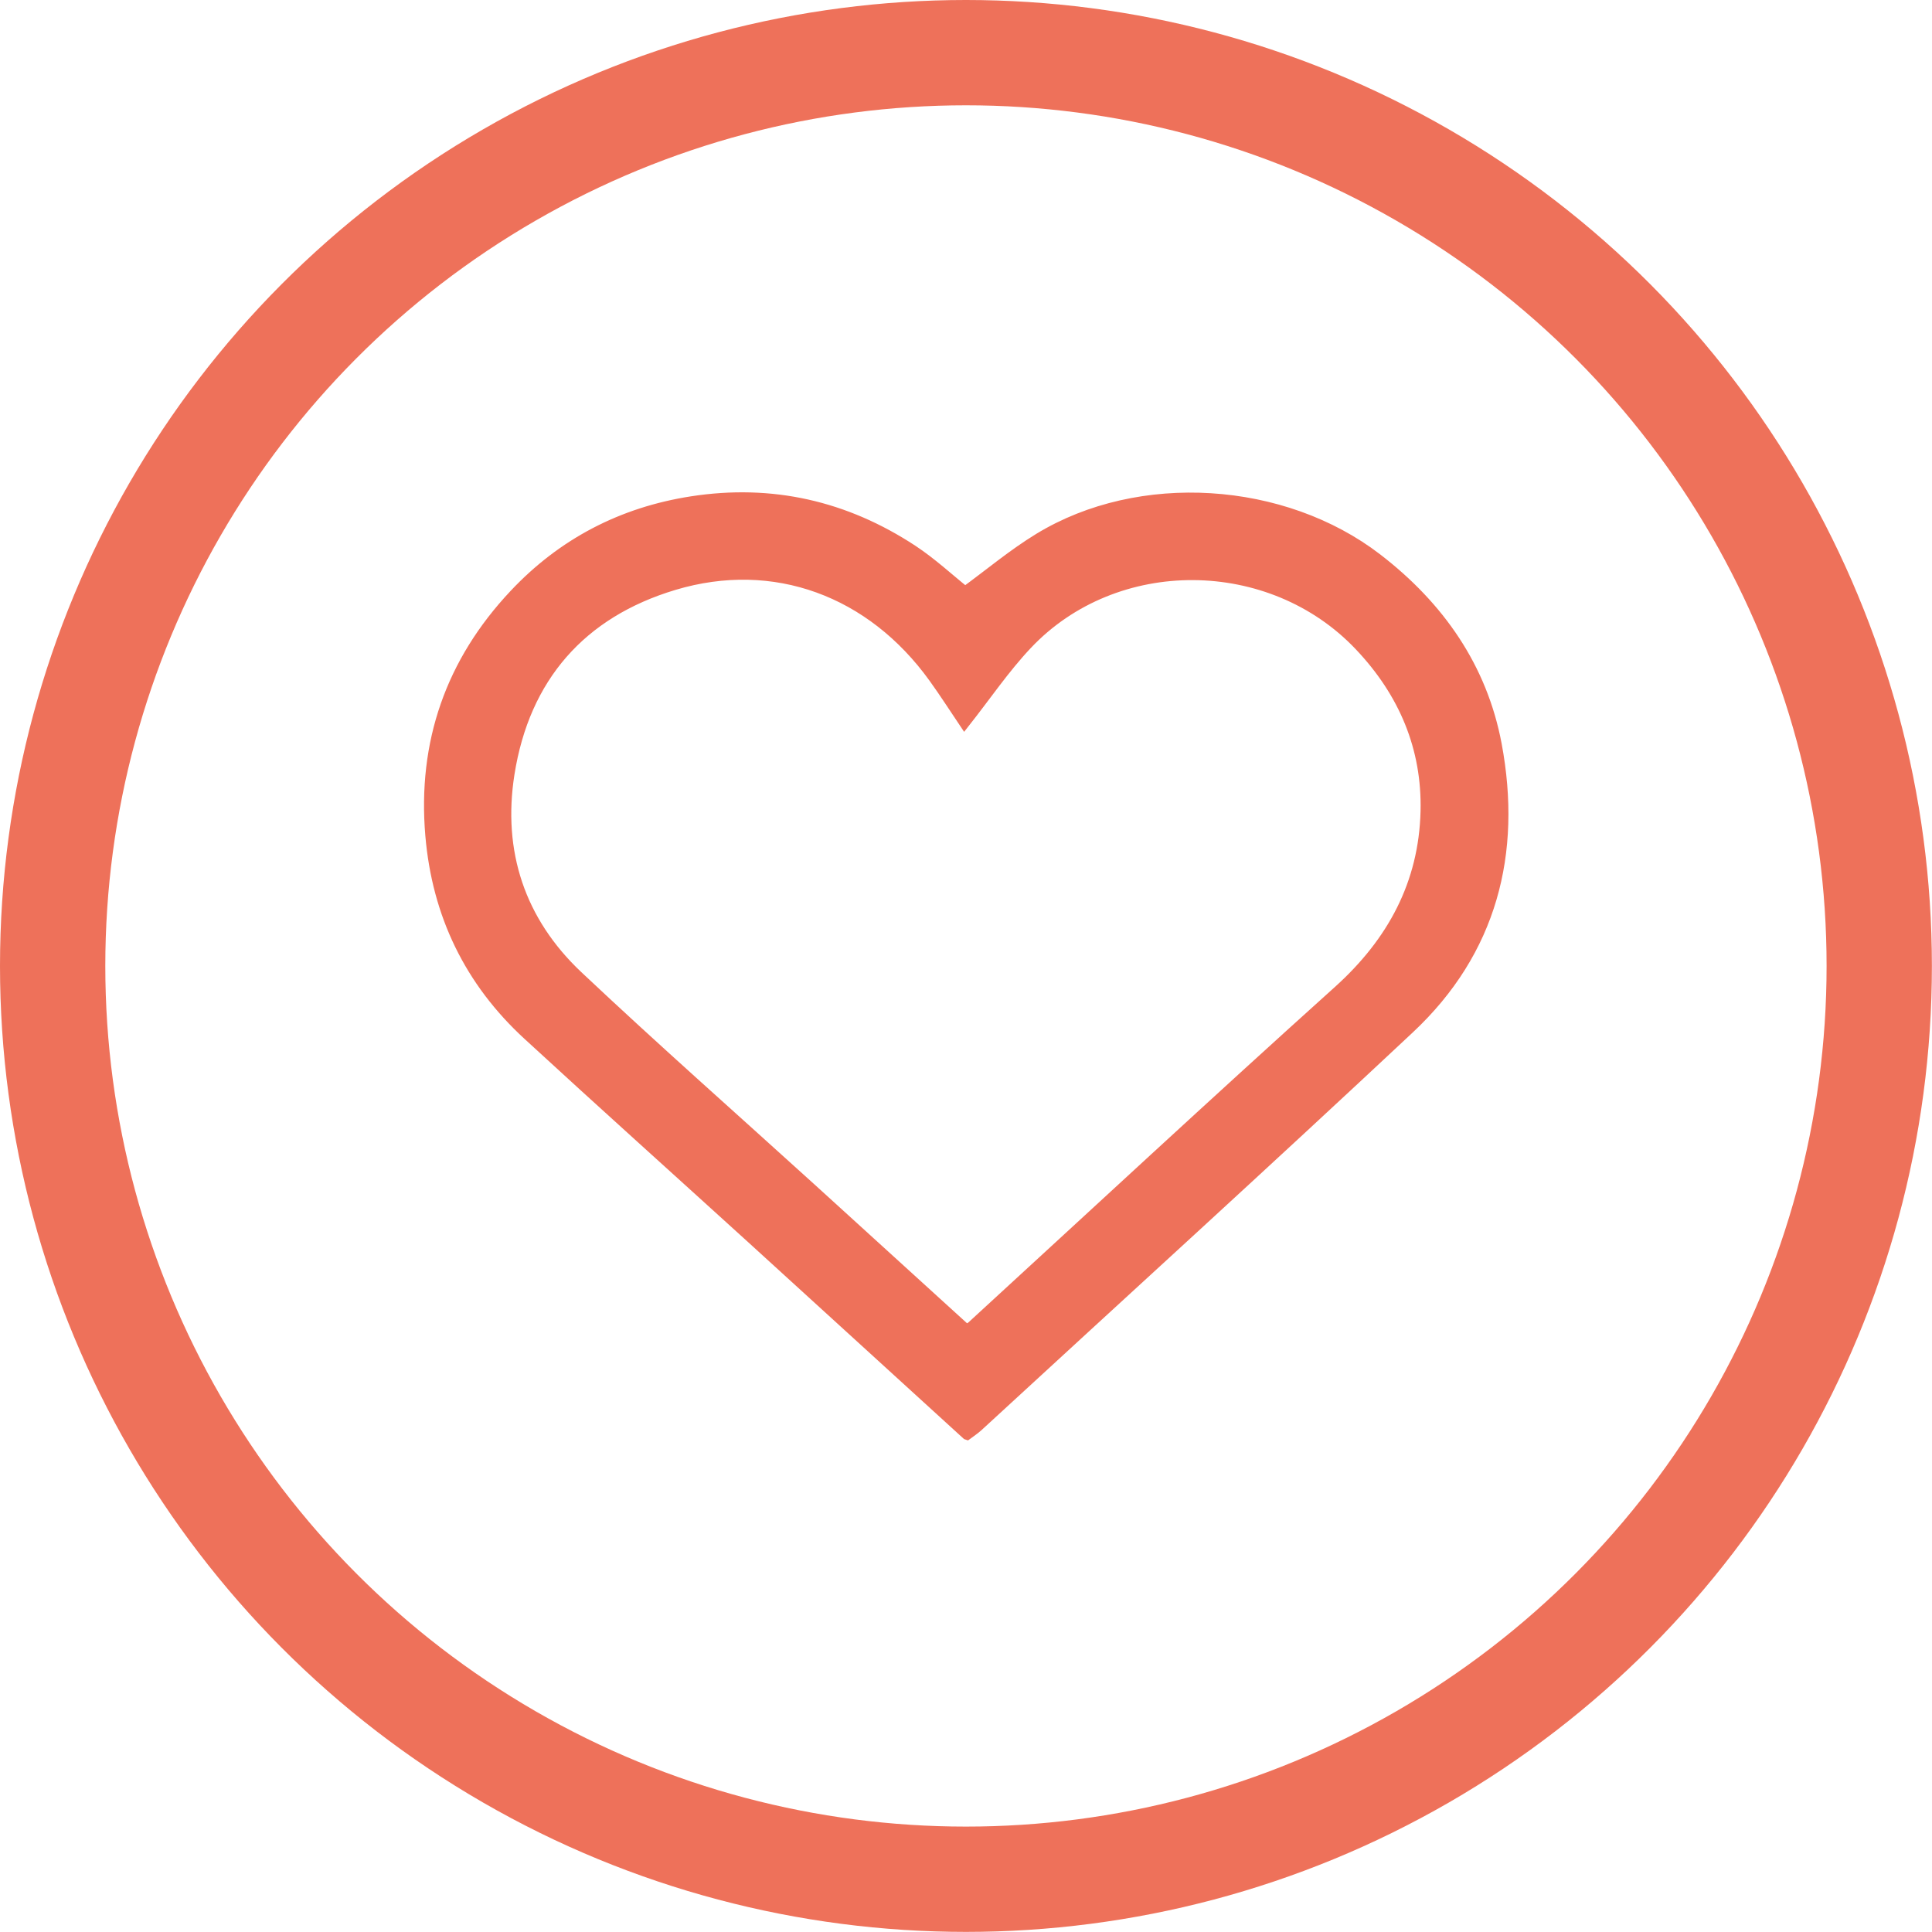
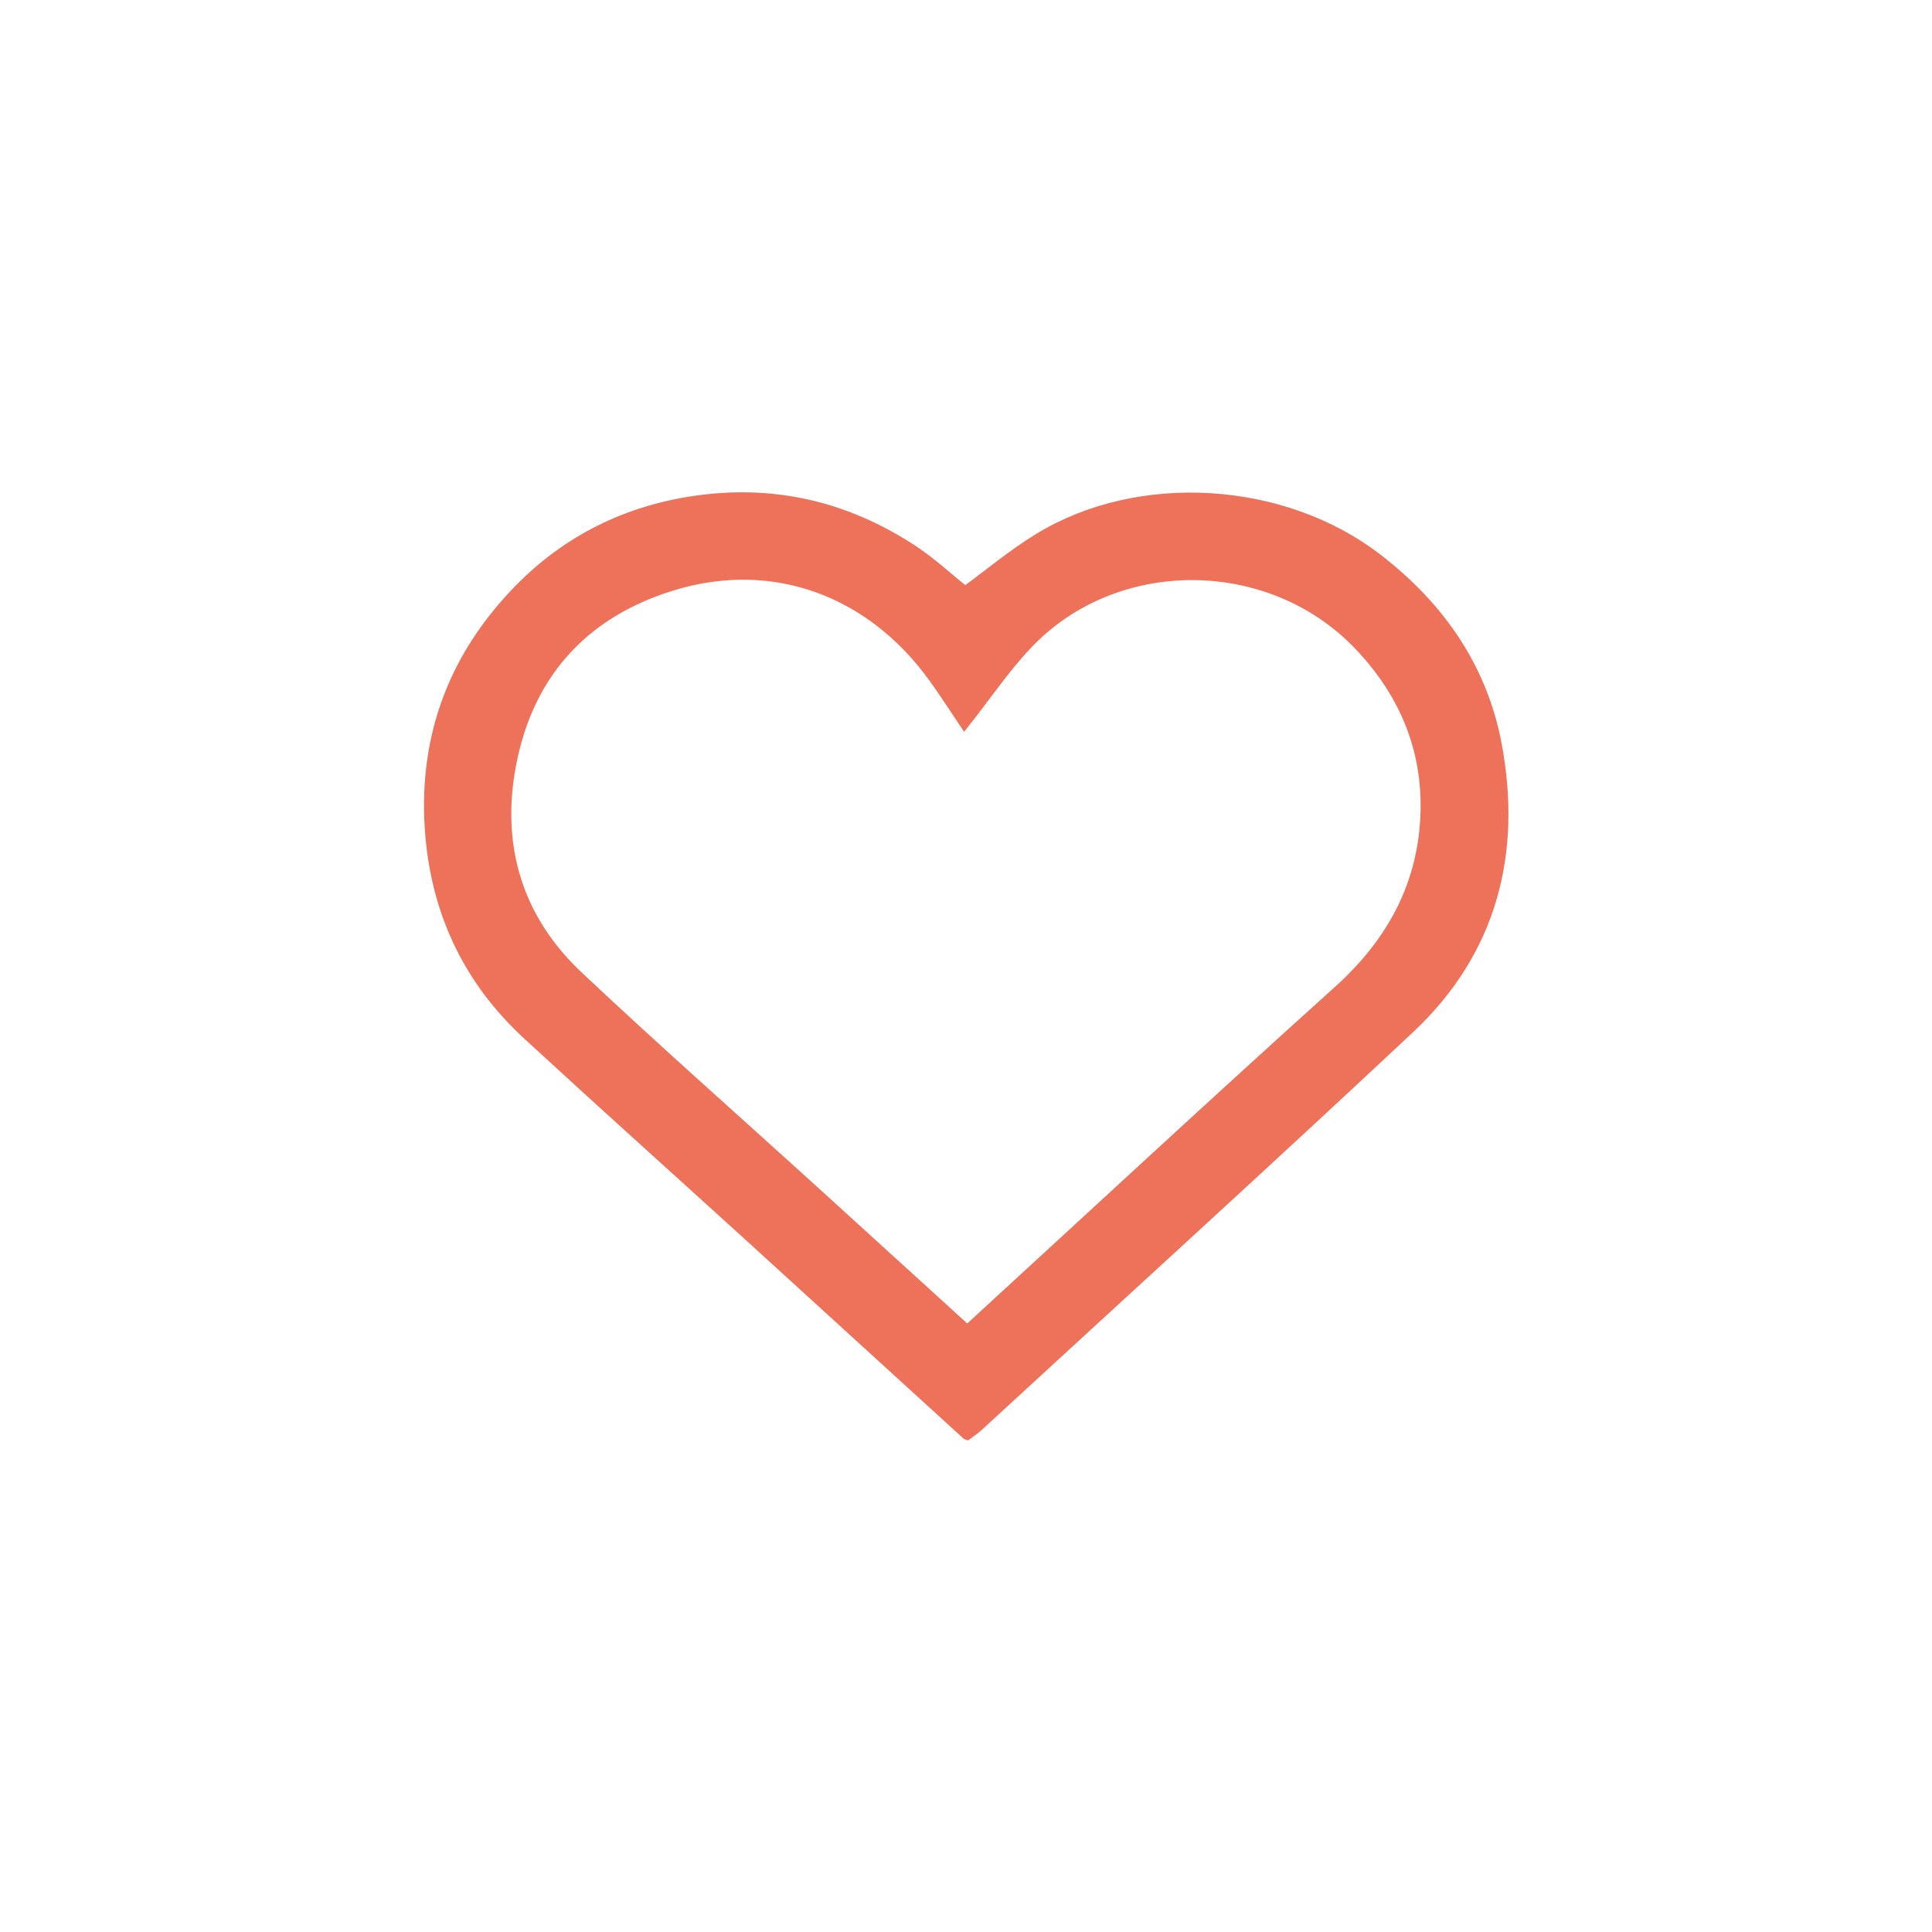
<svg xmlns="http://www.w3.org/2000/svg" id="Capa_2" viewBox="0 0 183.47 183.47">
  <defs>
    <style>.cls-1{fill:none;stroke-width:10px;}.cls-1,.cls-2{stroke:#ee715a;stroke-miterlimit:10;}.cls-2{fill:#ee715a;}</style>
  </defs>
  <g id="Capa_1-2">
-     <circle class="cls-1" cx="91.73" cy="91.73" r="86.73" />
    <g id="iE3Eia">
      <path class="cls-2" d="m91.81,136.22c-6.85-6.24-13.64-12.45-20.44-18.64-7.07-6.43-14.19-12.82-21.22-19.29-5.55-5.1-8.62-11.45-9.26-18.96-.75-8.81,1.93-16.46,7.96-22.87,4.56-4.85,10.2-7.8,16.83-8.83,7.6-1.18,14.59.42,20.98,4.62,1.82,1.2,3.44,2.71,4.99,3.95,2.33-1.7,4.55-3.57,7.01-5.07,9.57-5.84,23.23-4.91,32.11,1.92,5.91,4.55,9.97,10.36,11.34,17.66,1.93,10.31-.45,19.62-8.26,26.94-13.56,12.71-27.32,25.21-40.99,37.8-.3.27-.64.5-1.02.78Zm-.04-9.95c.31-.18.42-.22.51-.3,11.6-10.64,23.13-21.35,34.83-31.88,5.13-4.62,8.12-10.18,8.29-17.03.15-6.05-2.08-11.31-6.28-15.74-8.41-8.89-23.21-9.02-31.6-.12-2.14,2.27-3.91,4.89-5.93,7.45-.94-1.4-1.89-2.88-2.92-4.31-5.9-8.19-15.13-11.66-24.67-8.8-8.83,2.65-14.19,8.78-15.64,17.94-1.17,7.44,1.01,14.02,6.5,19.2,7.26,6.84,14.74,13.44,22.13,20.15,4.92,4.47,9.83,8.95,14.78,13.45Z" />
    </g>
  </g>
</svg>